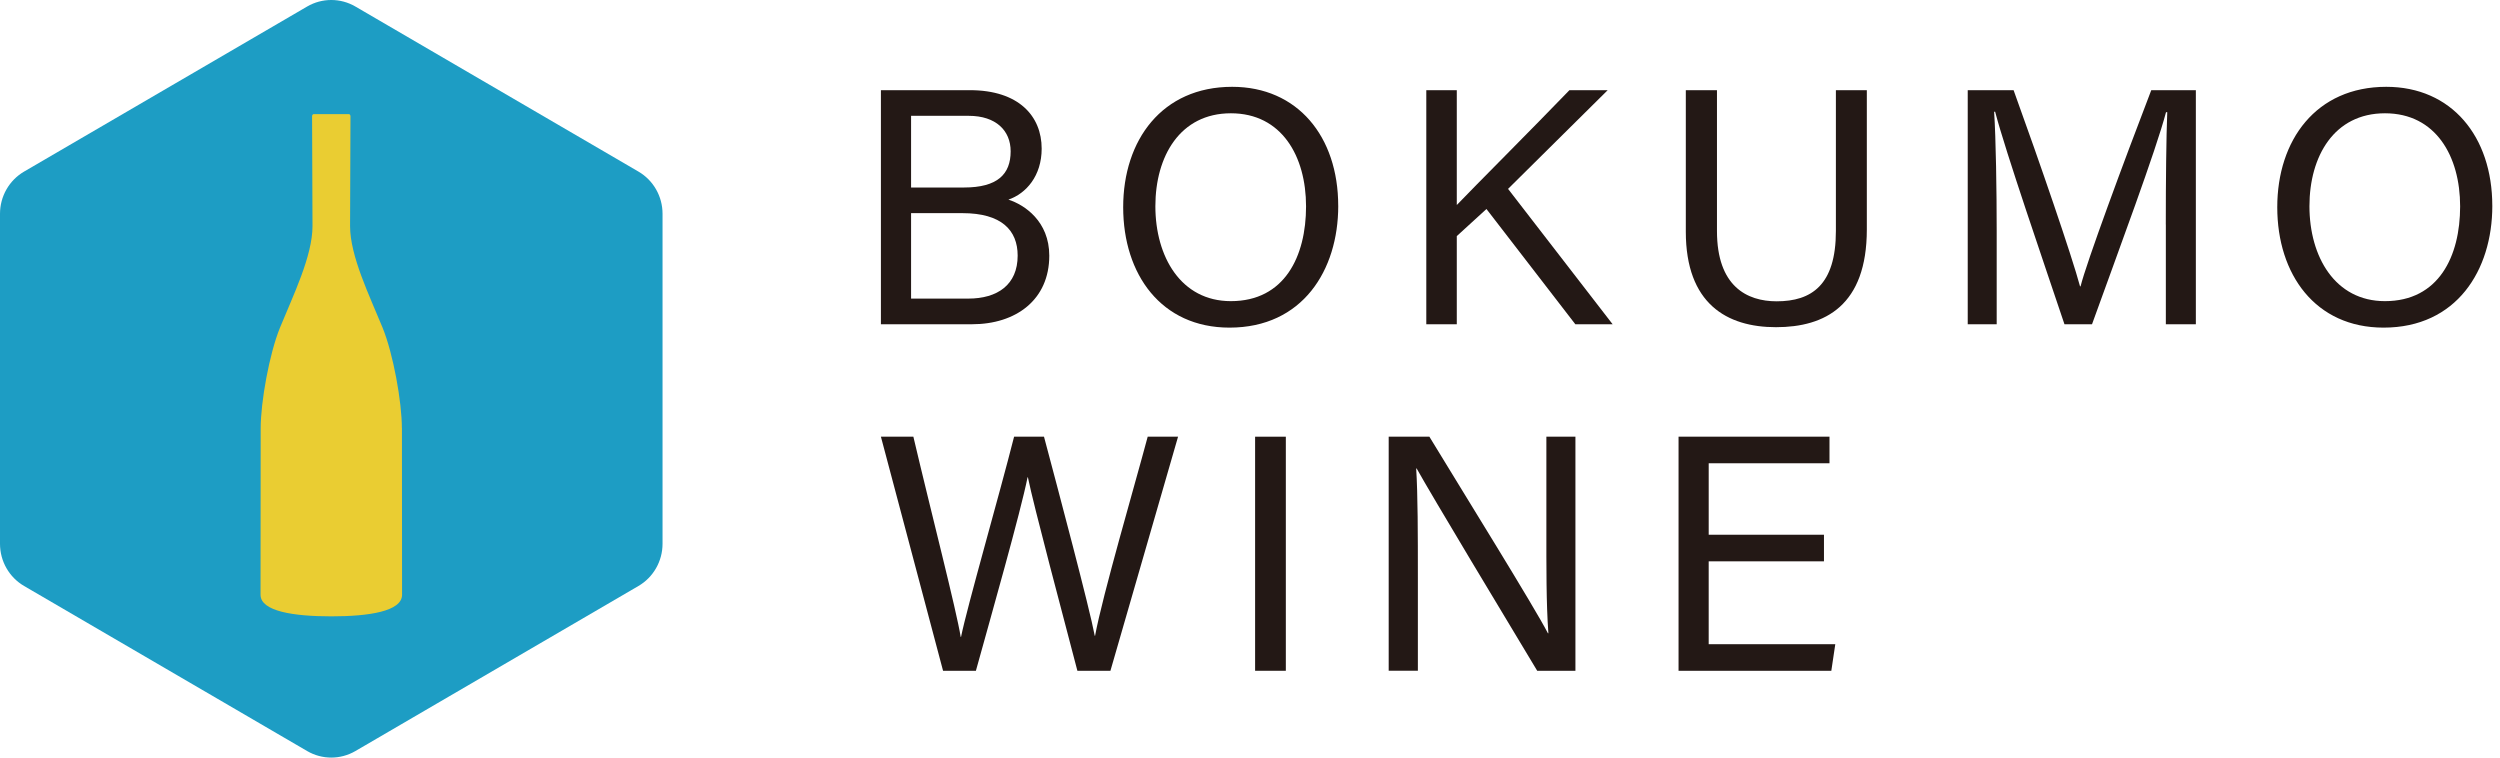
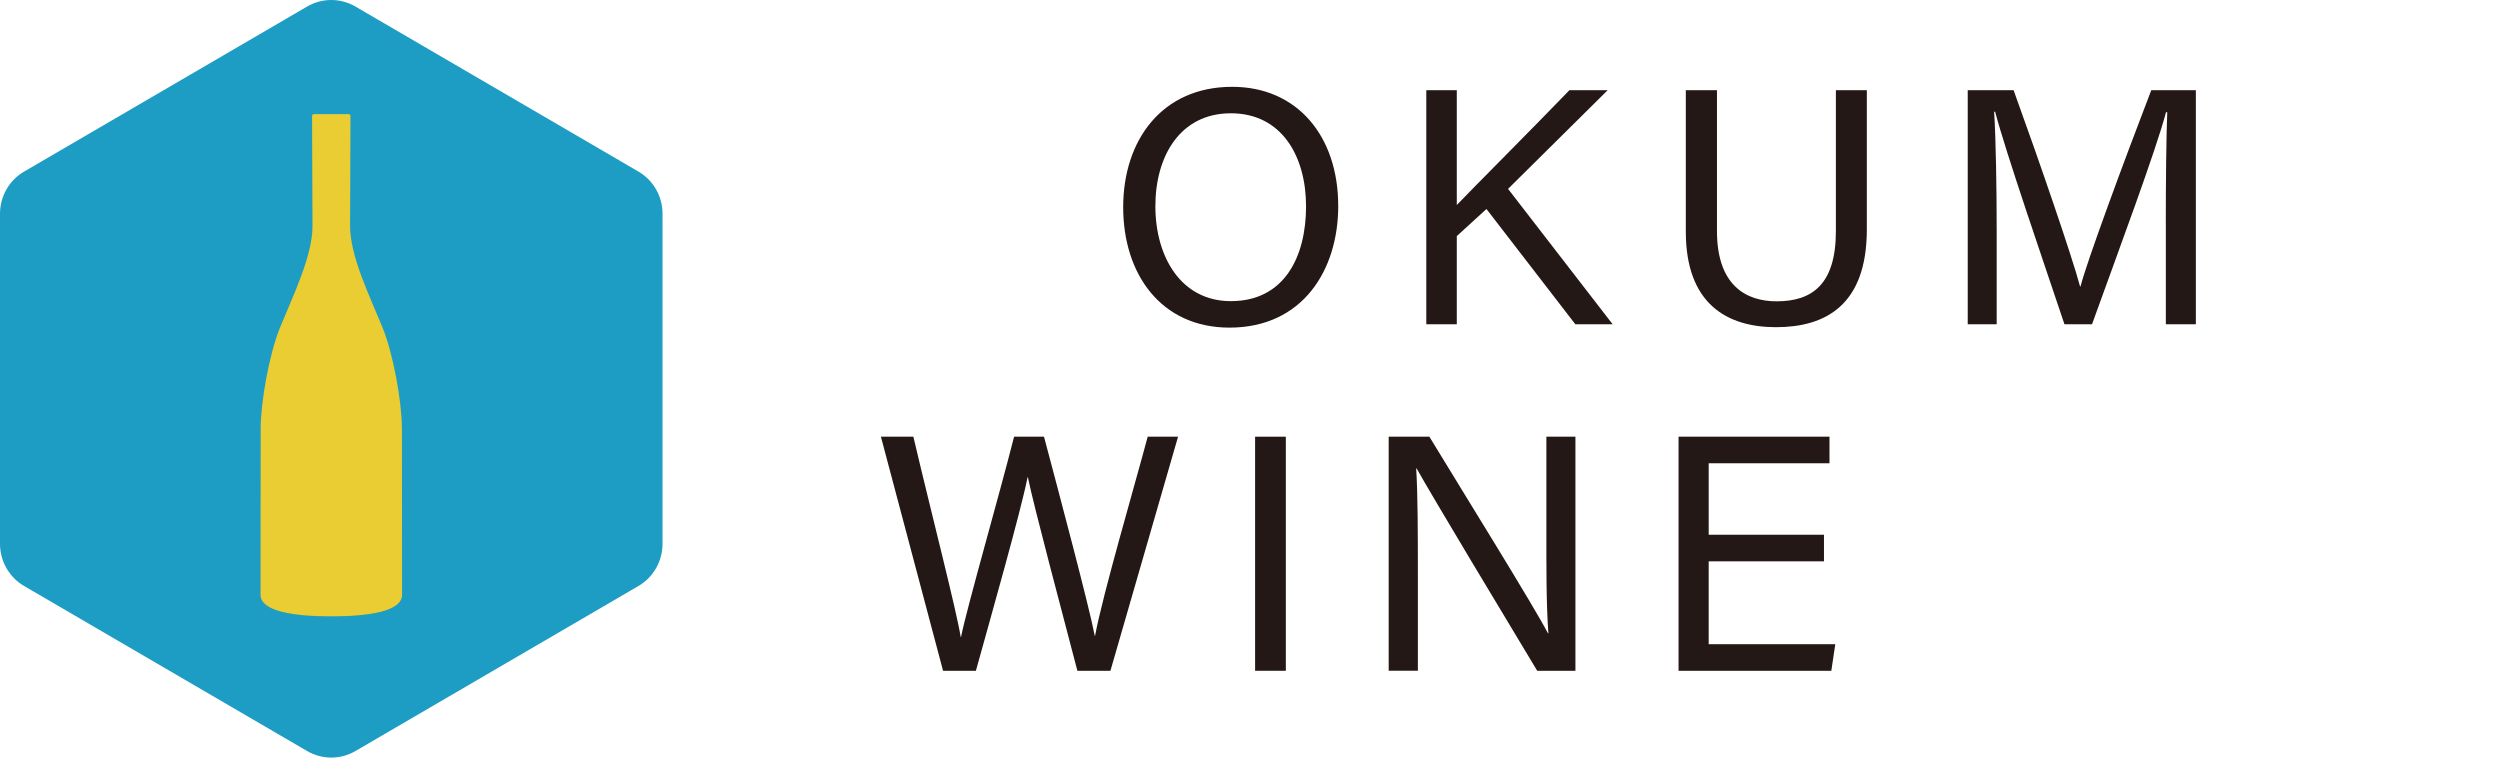
<svg xmlns="http://www.w3.org/2000/svg" width="264" height="80" viewBox="0 0 264 80" fill="none">
  <path d="M0 22.573V57.427C0 59.266 0.971 60.965 2.548 61.883L32.435 79.311C34.011 80.23 35.953 80.23 37.53 79.311L67.416 61.883C68.992 60.965 69.964 59.264 69.964 57.427V22.573C69.964 20.734 68.994 19.035 67.416 18.117L37.53 0.689C35.953 -0.23 34.011 -0.23 32.435 0.689L2.548 18.117C0.972 19.035 0 20.736 0 22.573Z" fill="#1D9DC4" />
  <path d="M42.439 45.214C42.439 42.468 41.537 37.386 40.398 34.596C39.023 31.231 36.968 27.05 36.968 23.875C36.968 22.967 37.011 12.276 37.011 12.276C37.011 12.153 36.936 12.052 36.843 12.052H33.124C33.032 12.052 32.956 12.151 32.956 12.276C32.956 12.276 33 22.967 33 23.875C33 27.05 30.942 31.231 29.569 34.596C28.43 37.385 27.528 42.468 27.528 45.214C27.528 47.96 27.513 61.273 27.513 62.807C27.513 64.564 31.053 65.086 34.947 65.086H34.986H35.025C38.919 65.086 42.458 64.565 42.458 62.807C42.458 61.273 42.444 47.96 42.444 45.214H42.439Z" fill="#EACD32" />
-   <path d="M93.024 9.522H102.418C107.592 9.522 110 12.272 110 15.695C110 18.569 108.366 20.438 106.487 21.081C108.196 21.628 110.804 23.37 110.804 27.001C110.804 31.661 107.285 34.241 102.645 34.241H93.024V9.522ZM101.796 19.801C105.343 19.801 106.725 18.392 106.725 15.979C106.725 13.792 105.173 12.231 102.299 12.231H96.21V19.802H101.798L101.796 19.801ZM96.209 31.532H102.254C105.328 31.532 107.465 30.075 107.465 26.994C107.465 24.31 105.758 22.508 101.634 22.508H96.21V31.532H96.209Z" fill="#231815" />
  <path d="M141.318 21.742C141.318 28.54 137.544 34.597 129.833 34.597C122.628 34.597 118.608 28.973 118.608 21.883C118.608 14.792 122.712 9.168 130.115 9.168C137.006 9.168 141.316 14.394 141.316 21.742H141.318ZM122.007 21.776C122.007 27.118 124.714 31.801 129.976 31.801C135.658 31.801 137.919 27.071 137.919 21.791C137.919 16.51 135.355 11.963 129.983 11.963C124.612 11.963 122.007 16.501 122.007 21.774V21.776Z" fill="#231815" />
  <path d="M150.617 9.522H153.837V21.649C155.657 19.742 161.872 13.53 165.732 9.522H169.773L159.251 19.946L170.294 34.241H166.355L156.969 22.07L153.837 24.932V34.241H150.617V9.522Z" fill="#231815" />
  <path d="M181.312 9.522V24.397C181.312 30.238 184.481 31.818 187.615 31.818C191.283 31.818 193.87 30.115 193.87 24.397V9.522H197.137V24.229C197.137 32.248 192.745 34.551 187.545 34.551C182.346 34.551 178.022 32.062 178.022 24.461V9.524H181.312V9.522Z" fill="#231815" />
  <path d="M228.708 23.706C228.708 19.116 228.756 14.449 228.862 11.849H228.731C227.684 15.855 223.723 26.464 220.917 34.241H218.007C215.887 27.914 211.788 16.02 210.687 11.801H210.579C210.768 14.655 210.85 20.145 210.85 24.382V34.239H207.792V9.522H212.635C215.414 17.194 218.811 27.09 219.651 30.238H219.709C220.284 27.86 224.3 16.995 227.174 9.522H231.882V34.241H228.713V23.708L228.708 23.706Z" fill="#231815" />
-   <path d="M263.188 21.742C263.188 28.54 259.415 34.597 251.703 34.597C244.499 34.597 240.479 28.973 240.479 21.883C240.479 14.792 244.583 9.168 251.986 9.168C258.877 9.168 263.187 14.394 263.187 21.742H263.188ZM243.877 21.776C243.877 27.118 246.585 31.801 251.847 31.801C257.528 31.801 259.79 27.071 259.79 21.791C259.79 16.51 257.226 11.963 251.854 11.963C246.482 11.963 243.877 16.501 243.877 21.774V21.776Z" fill="#231815" />
  <path d="M99.587 70.834L93.024 46.115H96.452C98.354 54.209 100.999 64.437 101.45 67.262H101.485C102.129 64.072 105.489 52.424 107.088 46.115H110.246C111.715 51.637 115.056 64.188 115.605 67.138H115.64C116.426 62.865 119.844 51.192 121.197 46.115H124.403L117.261 70.834H113.772C112.29 65.148 109.142 53.364 108.546 50.401H108.511C107.778 54.086 104.627 65.155 103.055 70.834H99.588H99.587Z" fill="#231815" />
  <path d="M135.784 46.115V70.834H132.539V46.115H135.784Z" fill="#231815" />
  <path d="M146.646 70.834V46.115H150.943C154.453 51.895 162.089 64.189 163.462 66.876H163.51C163.275 63.702 163.297 59.804 163.297 55.766V46.115H166.365V70.834H162.329C159.095 65.468 151.133 52.241 149.597 49.467H149.549C149.724 52.282 149.727 56.473 149.727 60.934V70.832H146.646V70.834Z" fill="#231815" />
  <path d="M192.61 59.279H180.438V68.026H193.806L193.388 70.834H177.255V46.115H193.194V48.923H180.439V56.471H192.611V59.279H192.61Z" fill="#231815" />
</svg>